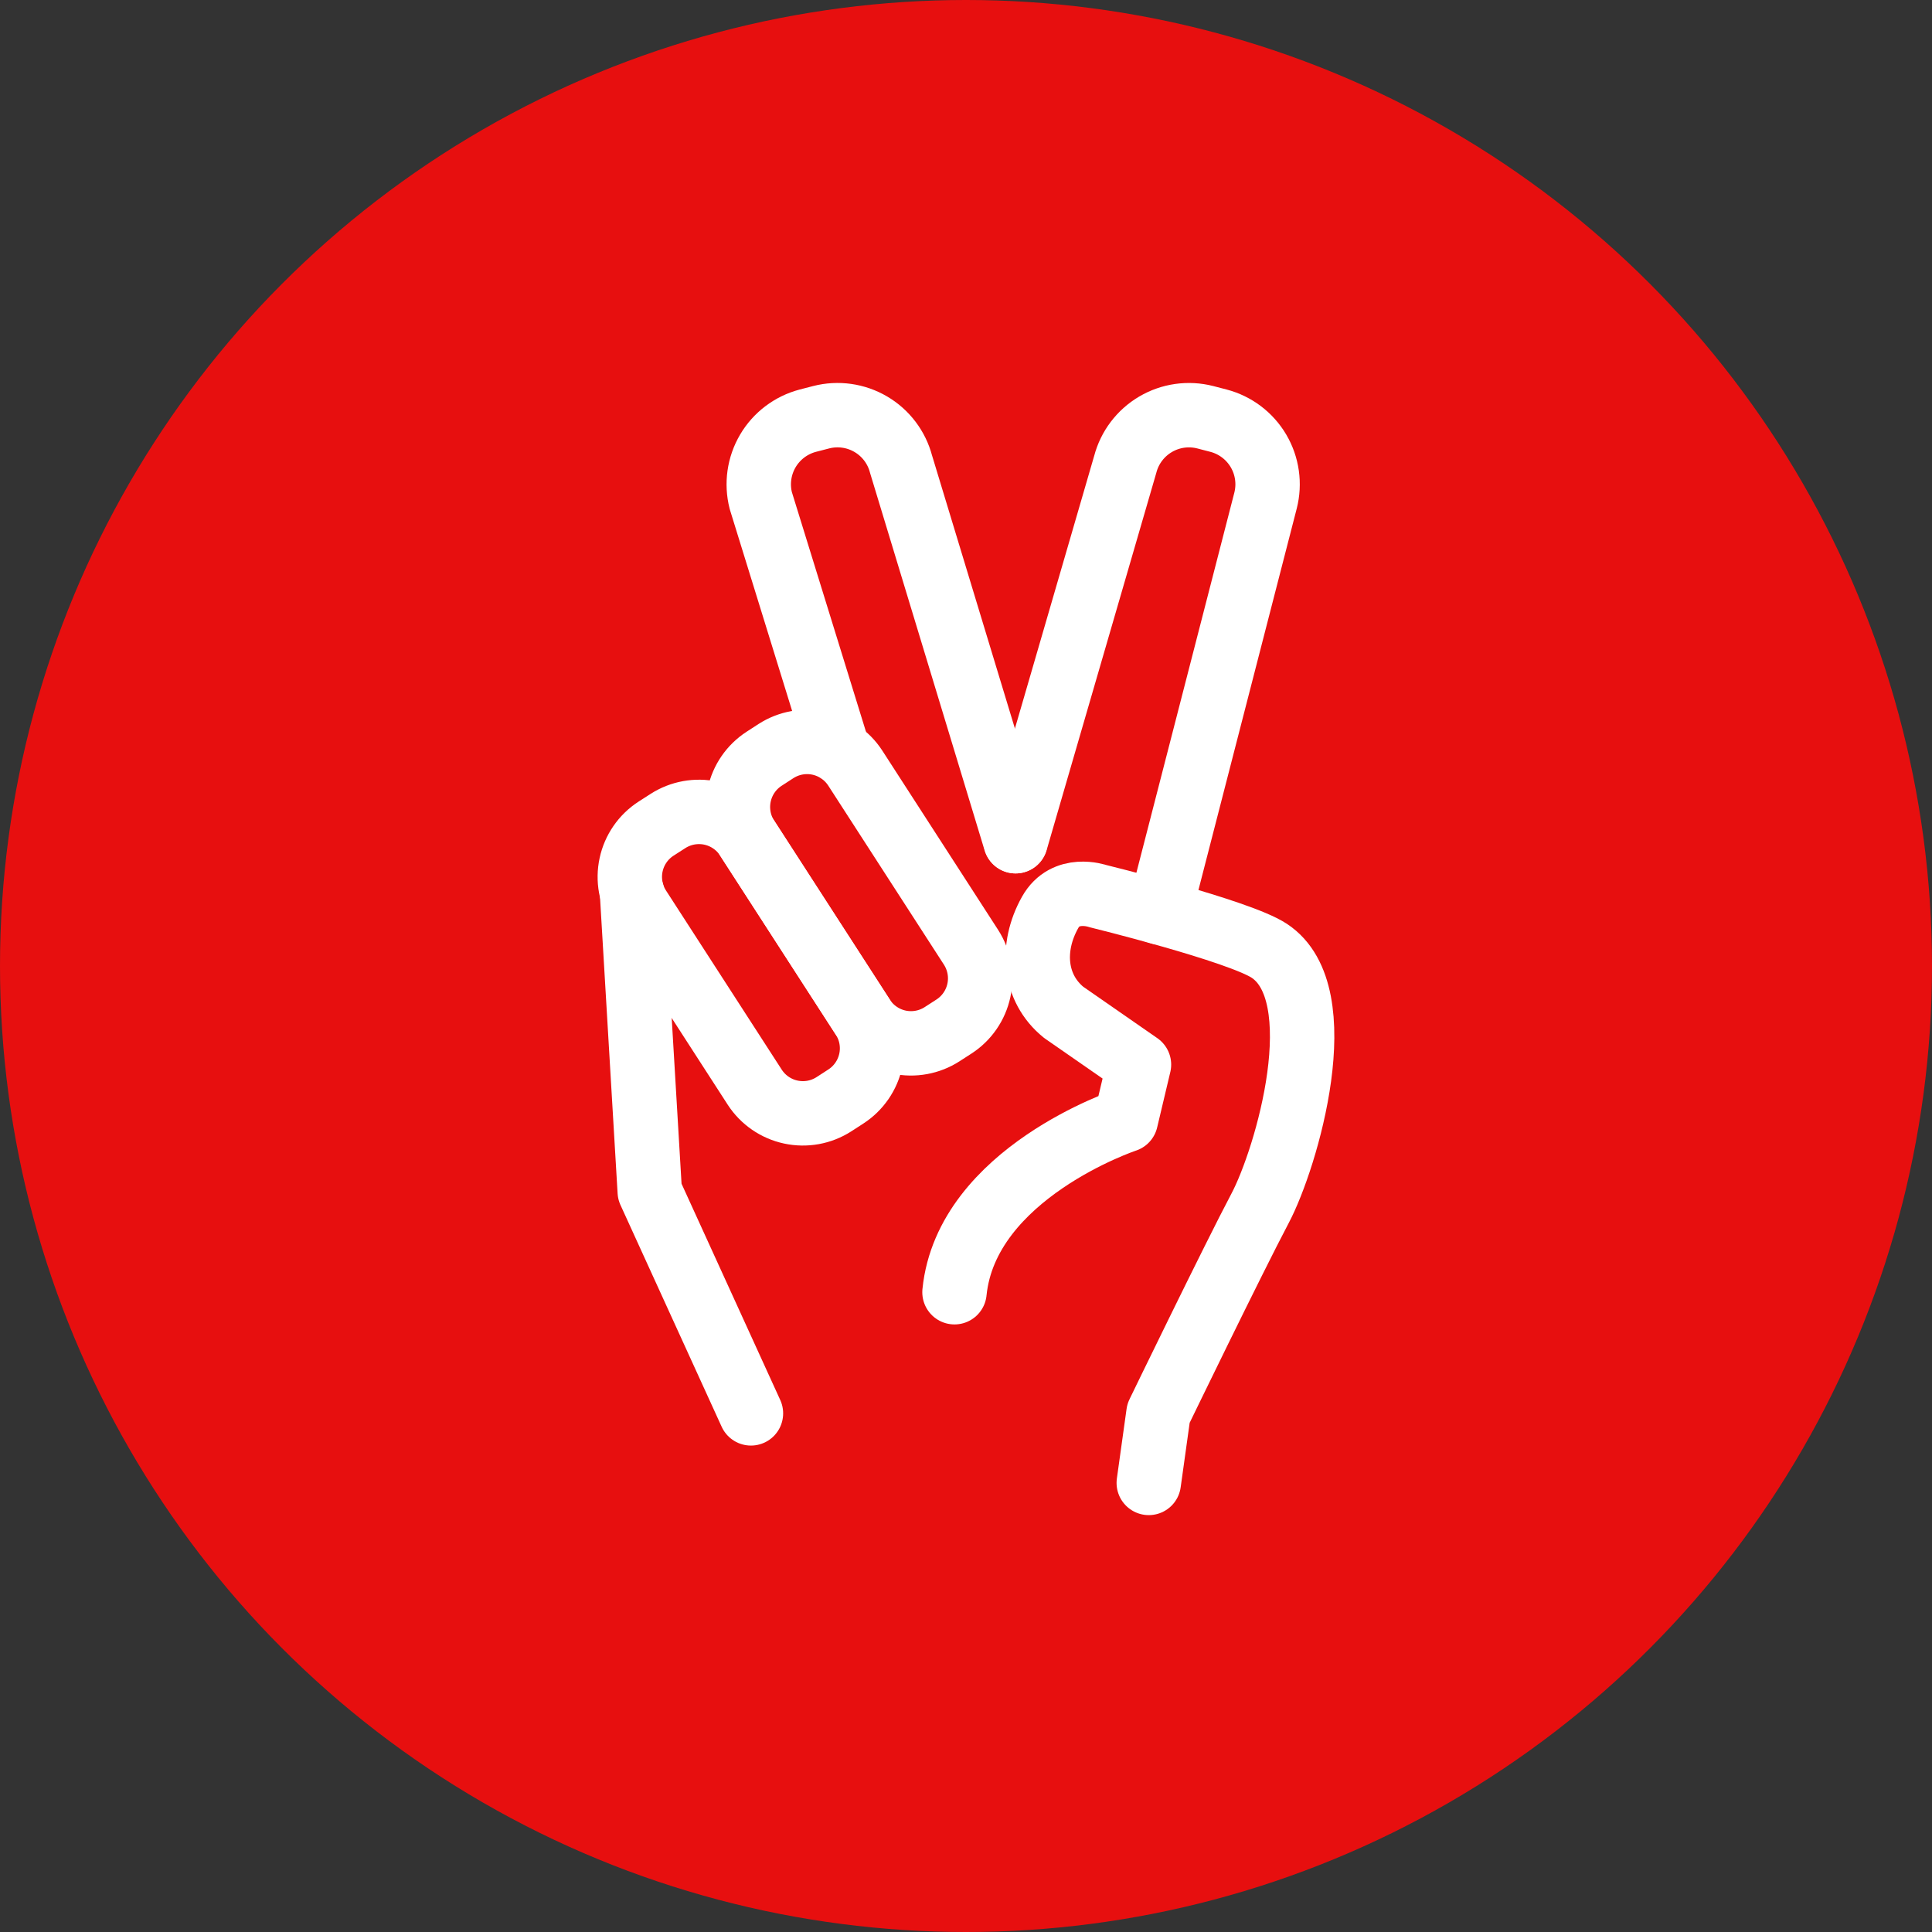
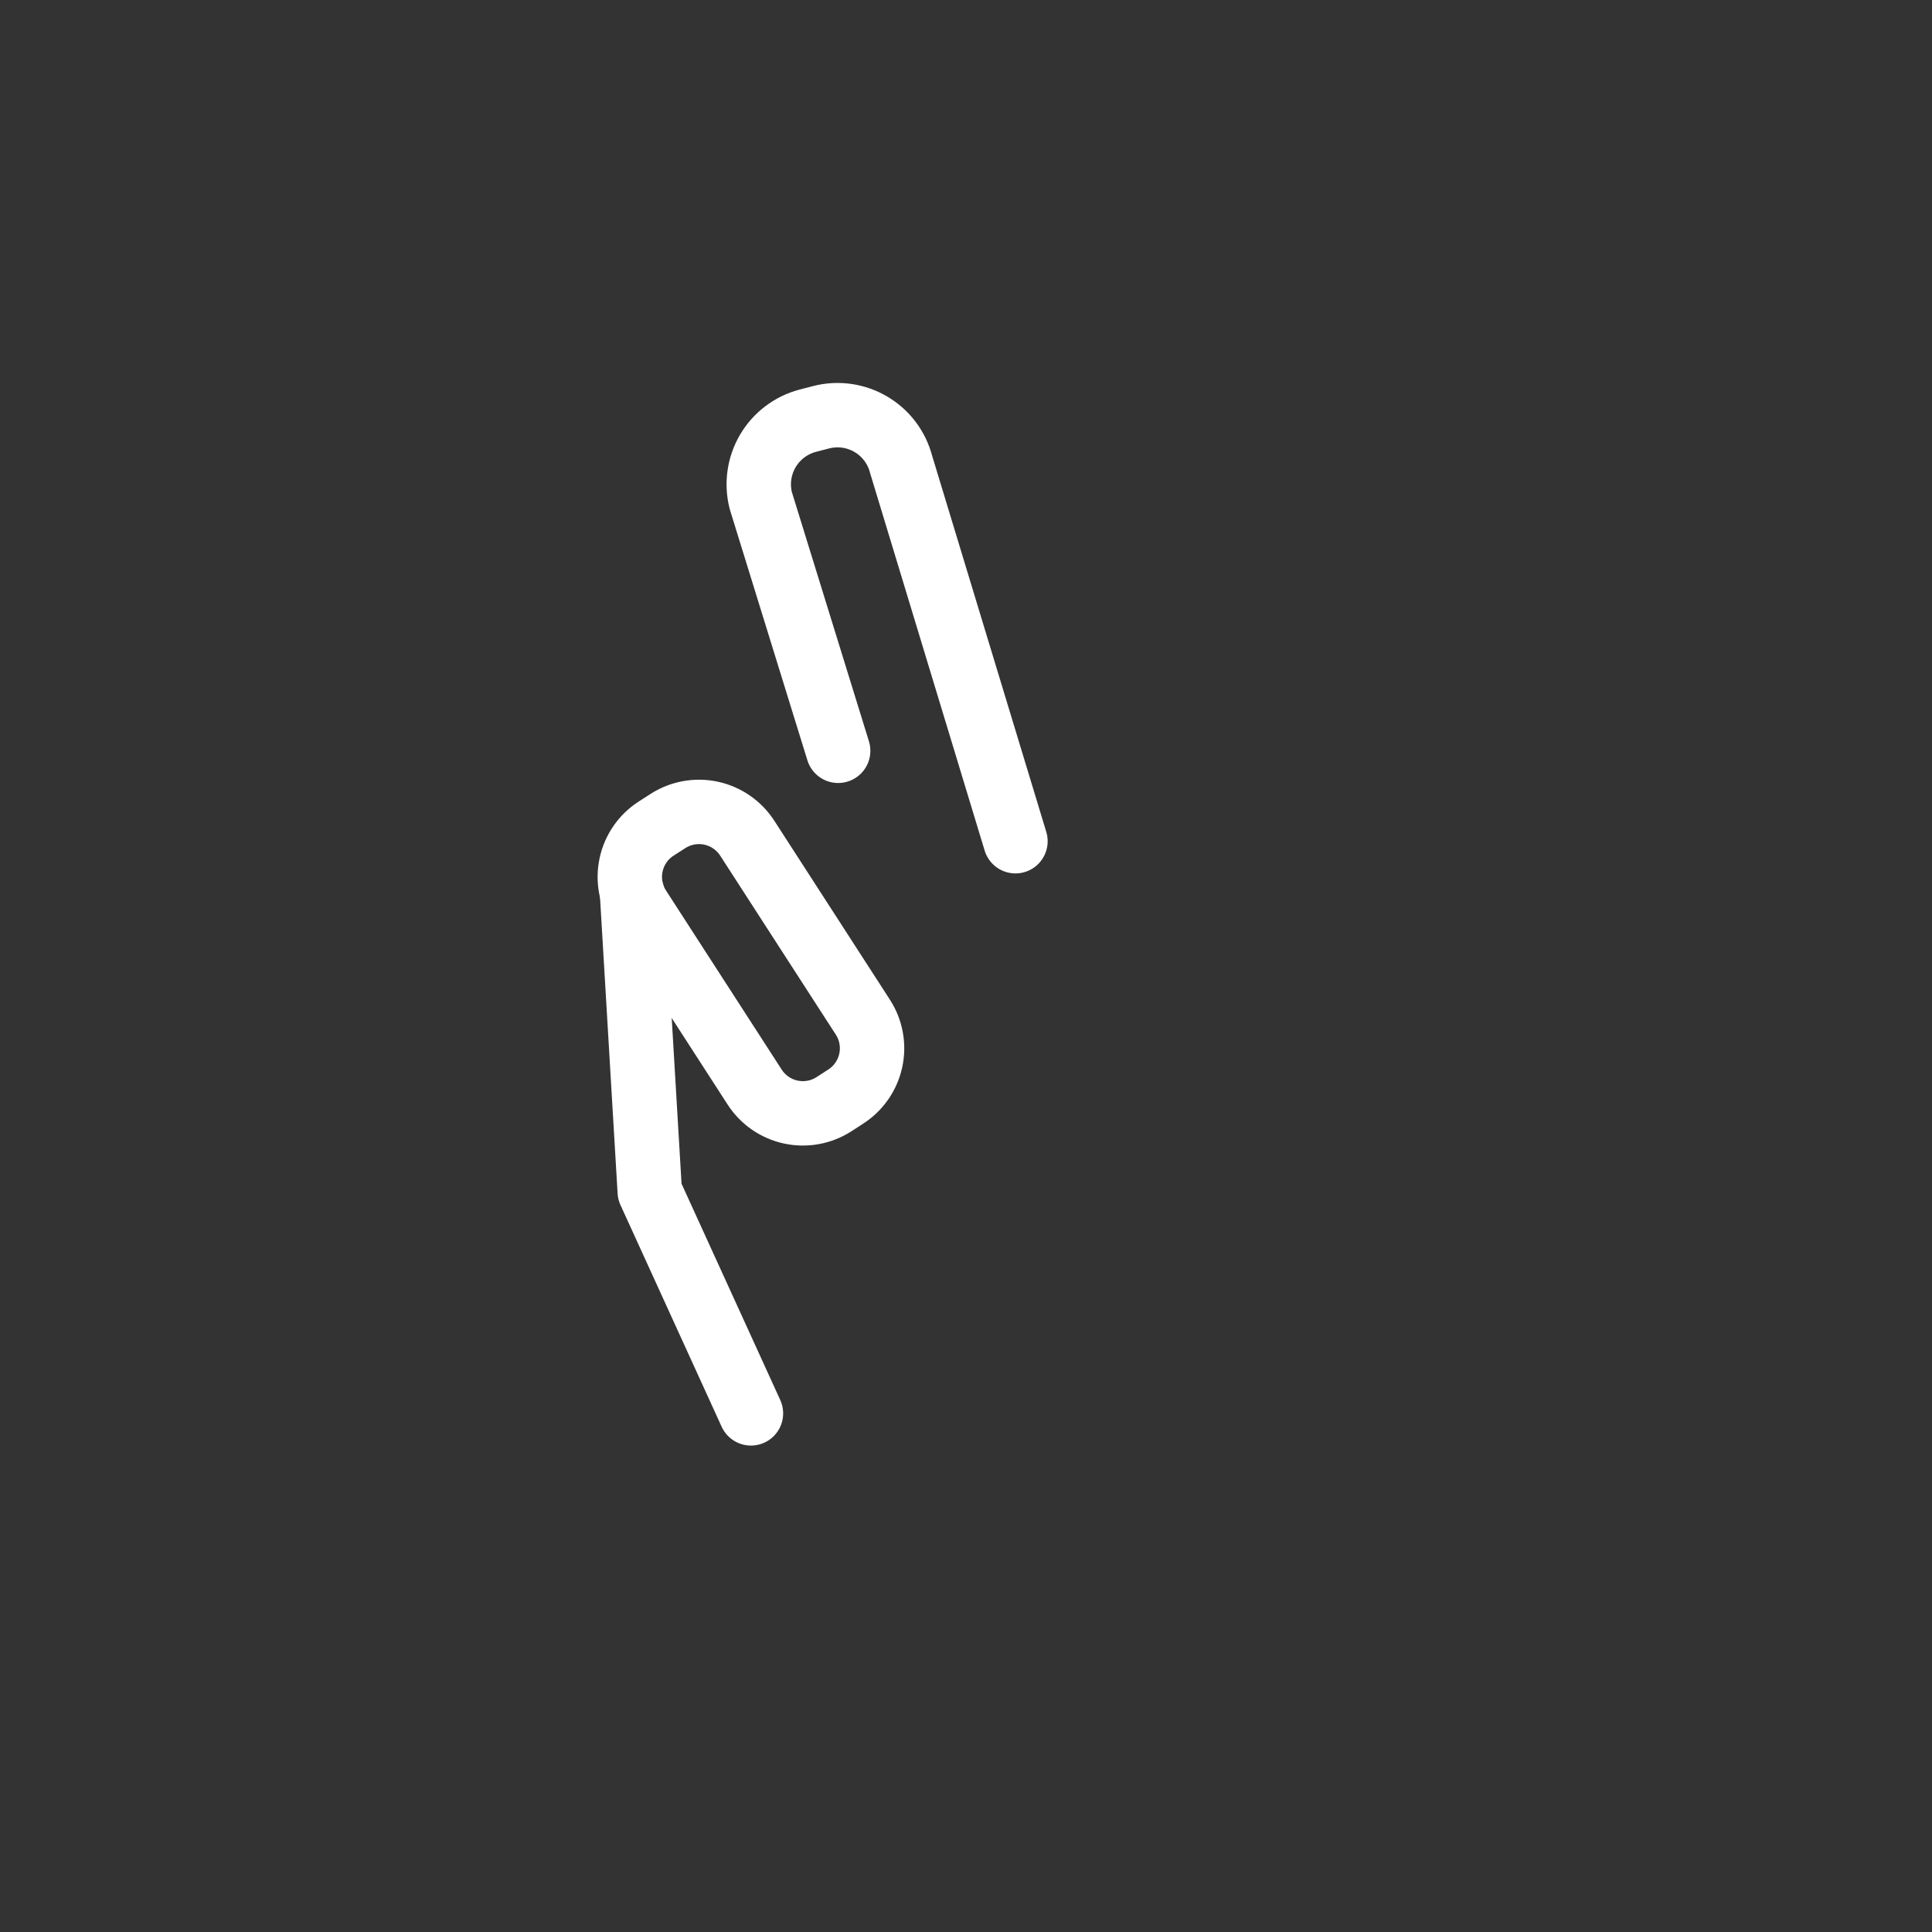
<svg xmlns="http://www.w3.org/2000/svg" width="90" height="90" viewBox="0 0 90 90" fill="none">
  <rect x="0" y="0" width="90" height="90" fill="#333333" stroke="none" />
-   <circle cx="45" cy="45" r="45" fill="#E70F0F" />
-   <path d="M36.151 34.986L35.595 35.346C35.001 35.731 34.585 36.336 34.436 37.028C34.287 37.719 34.417 38.442 34.799 39.038L40.193 47.385C40.579 47.978 41.184 48.395 41.876 48.544C42.567 48.692 43.29 48.561 43.885 48.178L44.441 47.819C45.035 47.434 45.451 46.83 45.6 46.138C45.749 45.447 45.617 44.724 45.235 44.129L39.841 35.78C39.456 35.187 38.851 34.77 38.16 34.621C37.468 34.473 36.746 34.604 36.151 34.986V34.986Z" stroke="white" stroke-width="3" stroke-linecap="round" stroke-linejoin="round" />
  <path d="M31.114 38.247L30.558 38.604C29.964 38.989 29.548 39.594 29.399 40.286C29.25 40.978 29.381 41.7 29.764 42.296L35.158 50.645C35.543 51.239 36.148 51.656 36.839 51.804C37.531 51.953 38.253 51.822 38.848 51.439L39.404 51.079C39.998 50.694 40.415 50.089 40.564 49.397C40.713 48.705 40.581 47.982 40.198 47.387L34.806 39.04C34.42 38.447 33.815 38.03 33.124 37.881C32.432 37.733 31.709 37.864 31.114 38.247V38.247Z" stroke="white" stroke-width="3" stroke-linecap="round" stroke-linejoin="round" />
-   <path d="M54.012 42.497L58.954 23.318C59.154 22.534 59.036 21.703 58.626 21.006C58.215 20.309 57.546 19.802 56.763 19.597L56.144 19.436C55.36 19.236 54.528 19.354 53.831 19.764C53.133 20.174 52.626 20.843 52.42 21.625L47.315 39.187" stroke="white" stroke-width="3" stroke-linecap="round" stroke-linejoin="round" />
  <path d="M39.045 34.975L35.441 23.32C35.241 22.536 35.359 21.705 35.769 21.007C36.179 20.31 36.849 19.803 37.632 19.597L38.254 19.436C39.037 19.235 39.869 19.352 40.566 19.762C41.264 20.172 41.77 20.842 41.975 21.625L47.304 39.187" stroke="white" stroke-width="3" stroke-linecap="round" stroke-linejoin="round" />
-   <path d="M44.464 60.197C45.023 54.645 52.445 52.176 52.445 52.176L53.058 49.594L49.547 47.157C48.167 46.037 47.996 44.152 48.916 42.508C49.635 41.222 51.127 41.74 51.127 41.74C51.127 41.74 57.704 43.354 59.126 44.29C62.178 46.297 59.937 53.948 58.698 56.29C57.459 58.633 53.966 65.838 53.966 65.838L53.514 69.08" stroke="white" stroke-width="3" stroke-linecap="round" stroke-linejoin="round" />
  <path d="M29.441 41.584L30.268 55.51L34.982 65.84" stroke="white" stroke-width="3" stroke-linecap="round" stroke-linejoin="round" />
</svg>